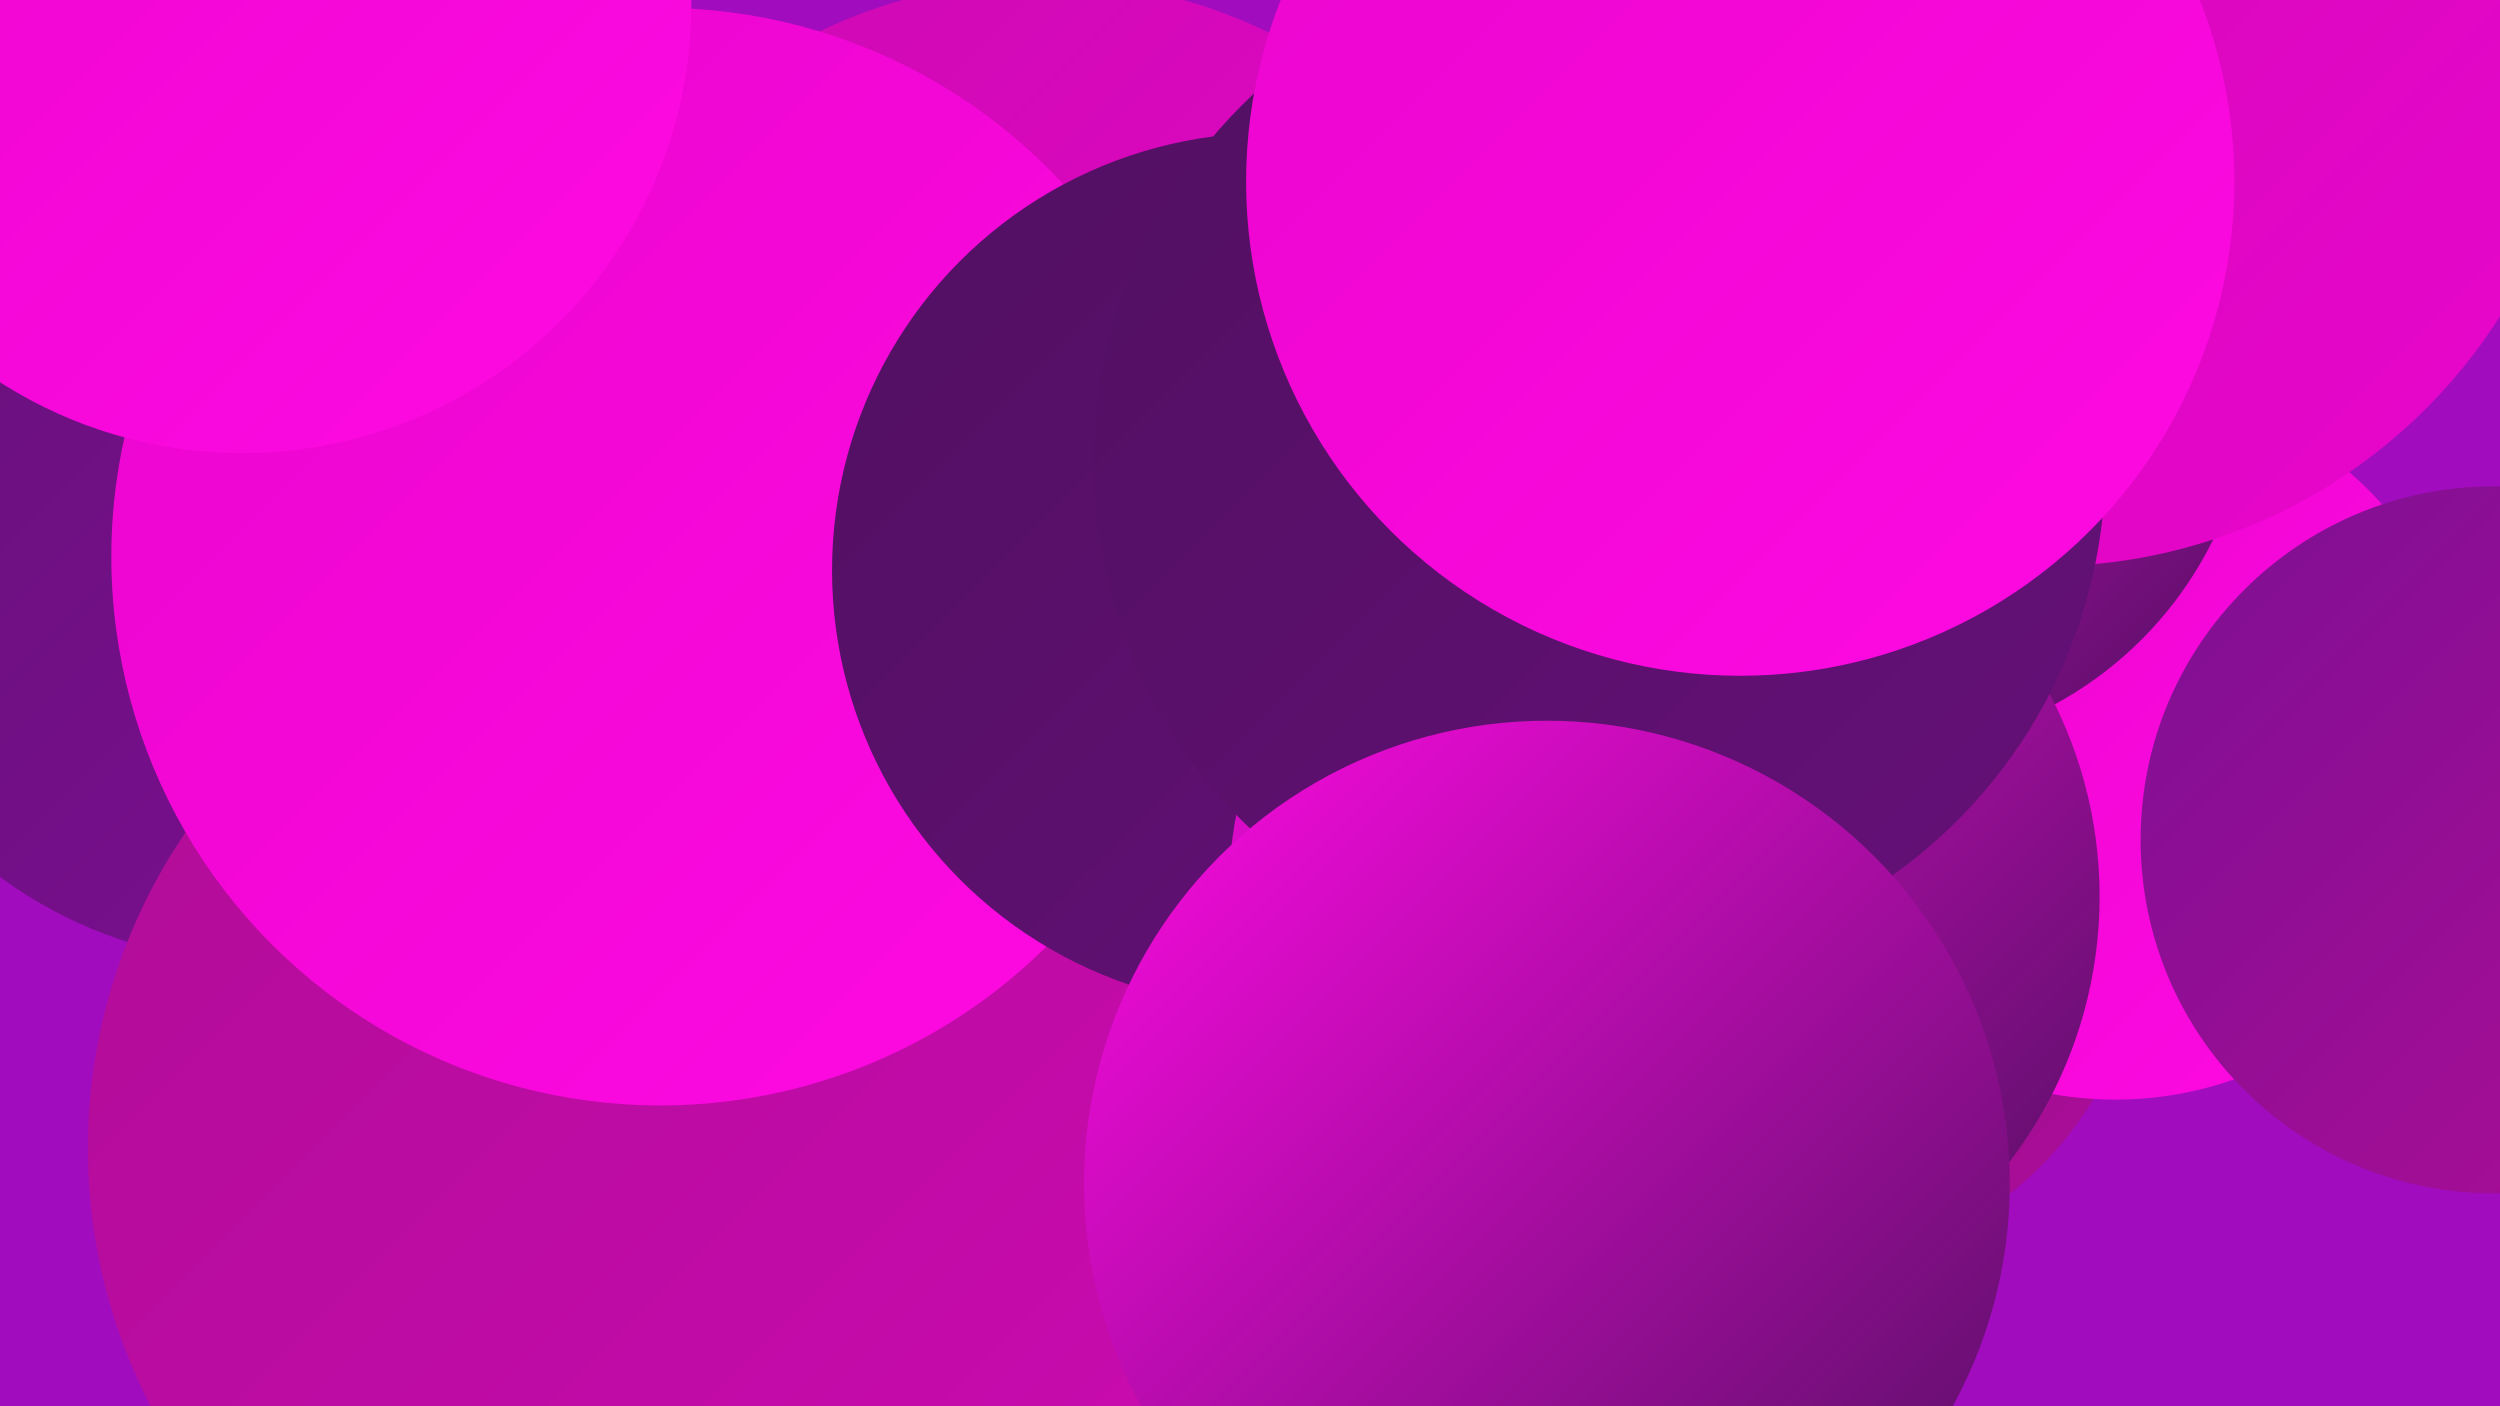
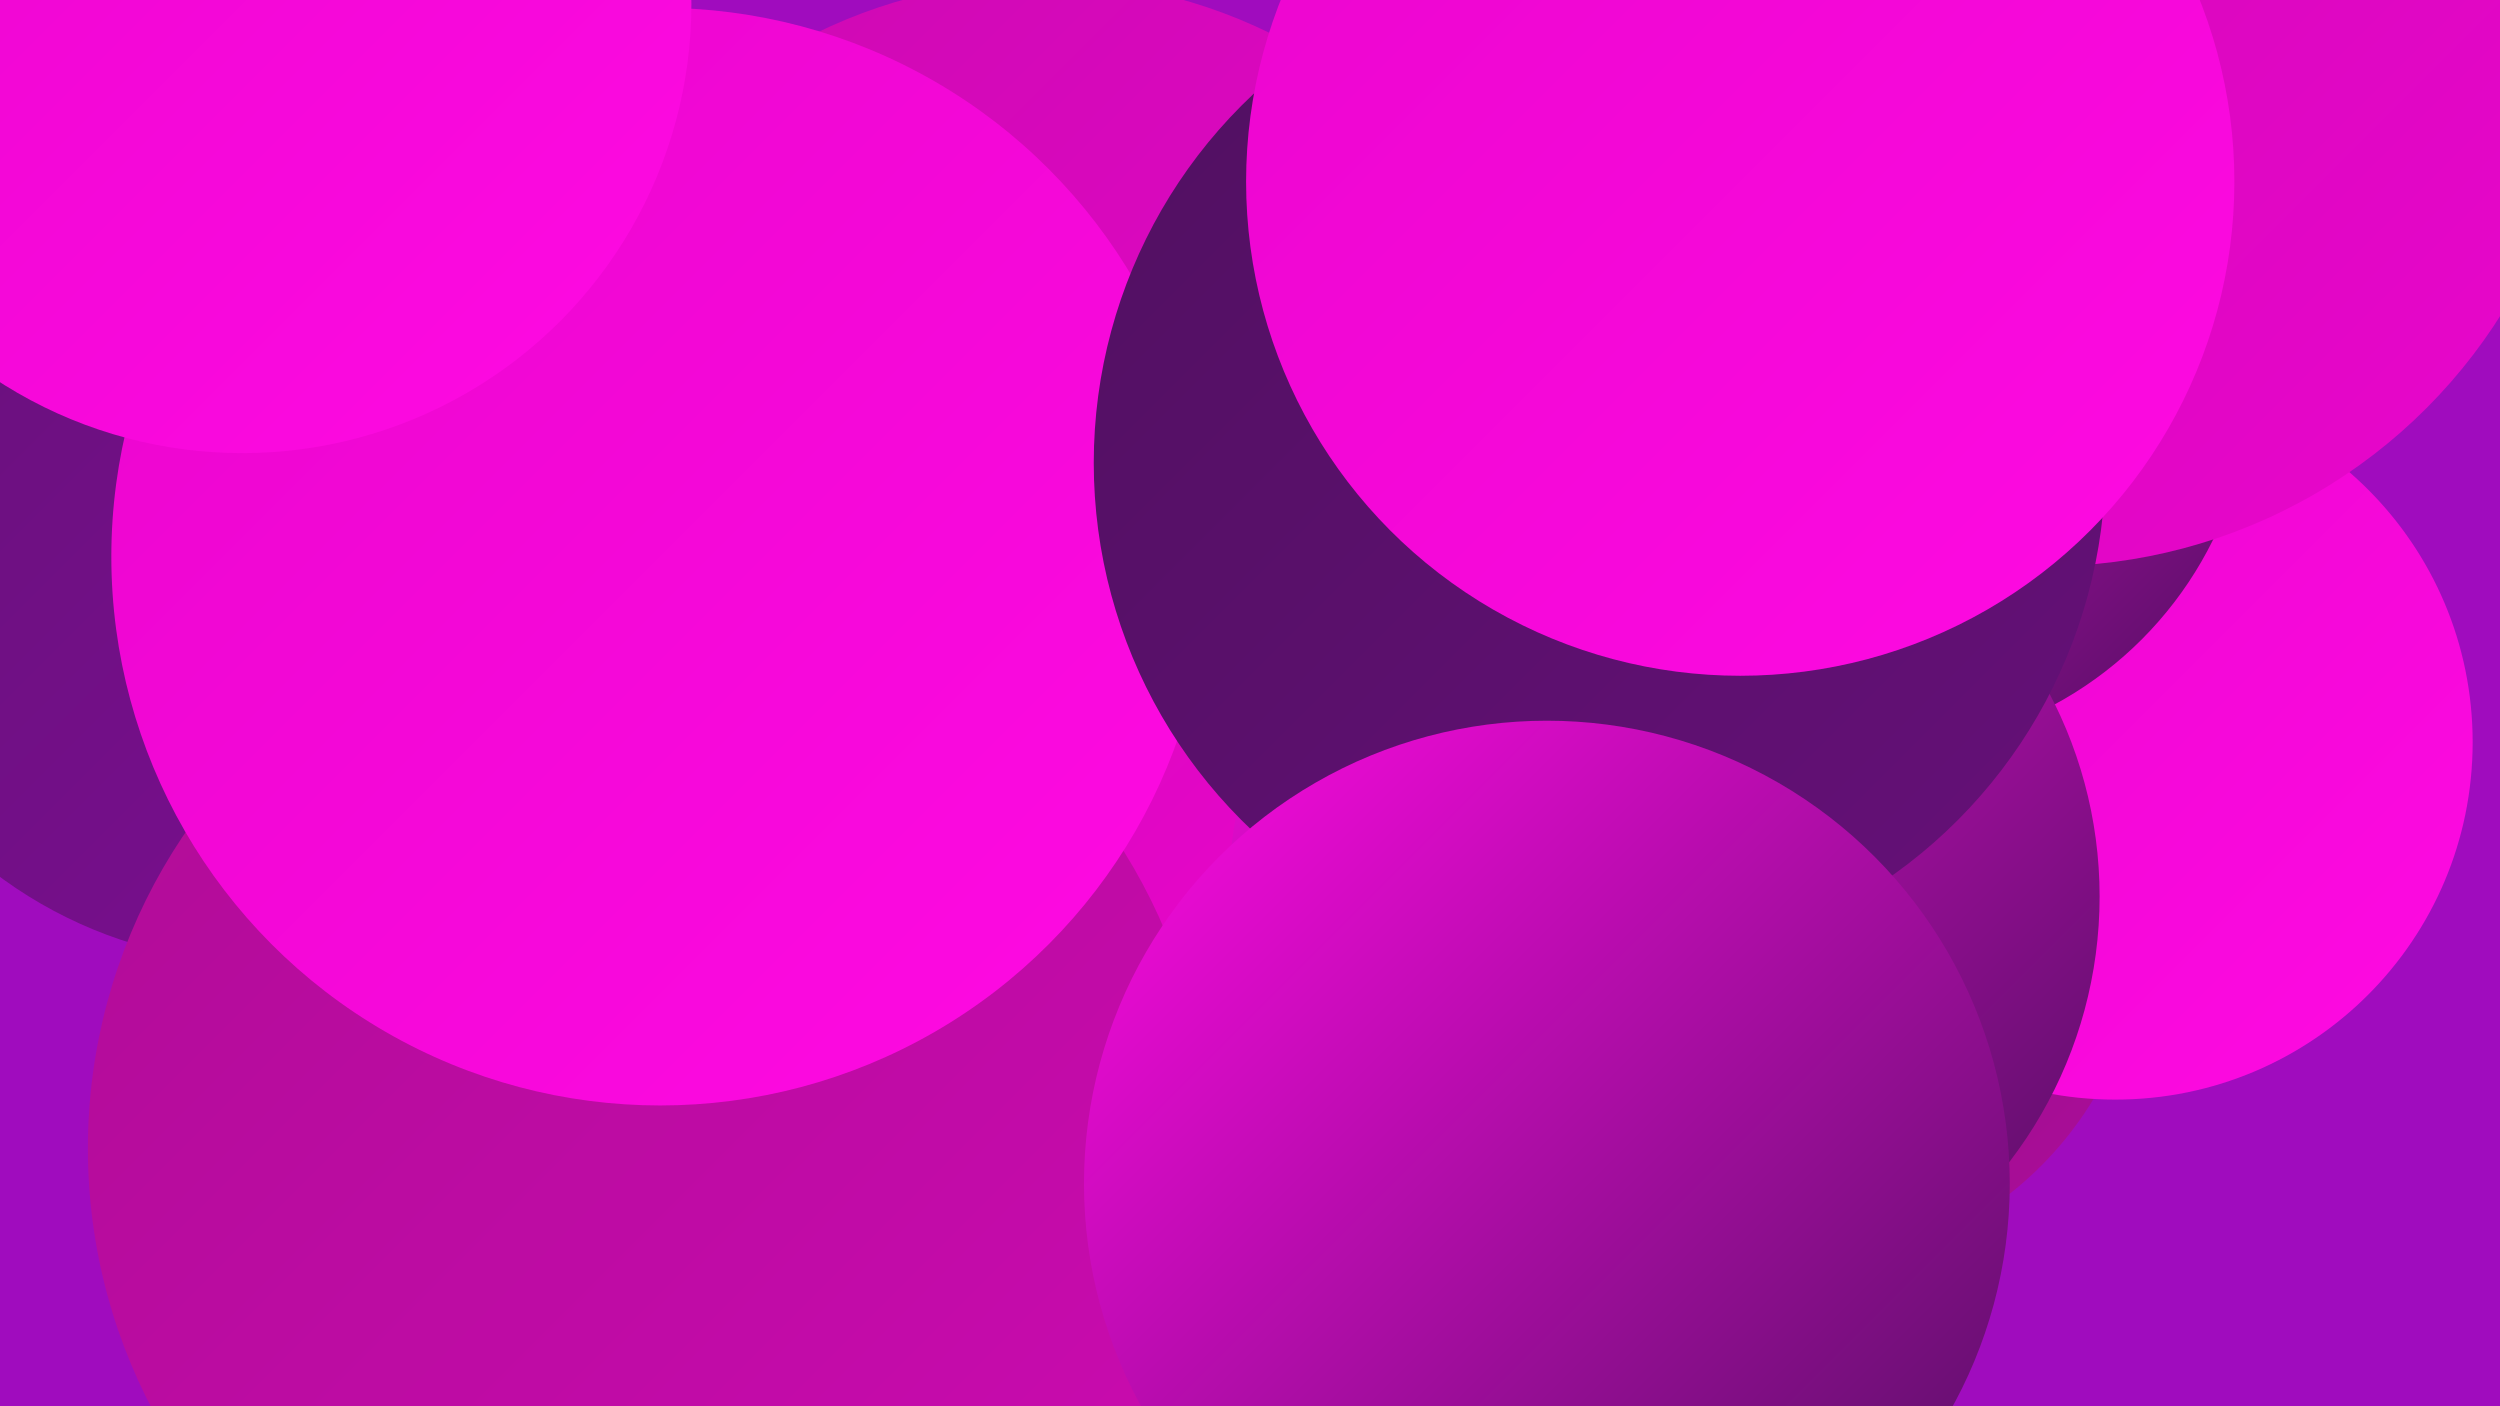
<svg xmlns="http://www.w3.org/2000/svg" width="1280" height="720">
  <defs>
    <linearGradient id="grad0" x1="0%" y1="0%" x2="100%" y2="100%">
      <stop offset="0%" style="stop-color:#501060;stop-opacity:1" />
      <stop offset="100%" style="stop-color:#661079;stop-opacity:1" />
    </linearGradient>
    <linearGradient id="grad1" x1="0%" y1="0%" x2="100%" y2="100%">
      <stop offset="0%" style="stop-color:#661079;stop-opacity:1" />
      <stop offset="100%" style="stop-color:#7d0f93;stop-opacity:1" />
    </linearGradient>
    <linearGradient id="grad2" x1="0%" y1="0%" x2="100%" y2="100%">
      <stop offset="0%" style="stop-color:#7d0f93;stop-opacity:1" />
      <stop offset="100%" style="stop-color:#af0d96;stop-opacity:1" />
    </linearGradient>
    <linearGradient id="grad3" x1="0%" y1="0%" x2="100%" y2="100%">
      <stop offset="0%" style="stop-color:#af0d96;stop-opacity:1" />
      <stop offset="100%" style="stop-color:#cc0ab1;stop-opacity:1" />
    </linearGradient>
    <linearGradient id="grad4" x1="0%" y1="0%" x2="100%" y2="100%">
      <stop offset="0%" style="stop-color:#cc0ab1;stop-opacity:1" />
      <stop offset="100%" style="stop-color:#ea05cd;stop-opacity:1" />
    </linearGradient>
    <linearGradient id="grad5" x1="0%" y1="0%" x2="100%" y2="100%">
      <stop offset="0%" style="stop-color:#ea05cd;stop-opacity:1" />
      <stop offset="100%" style="stop-color:#ff0ae3;stop-opacity:1" />
    </linearGradient>
    <linearGradient id="grad6" x1="0%" y1="0%" x2="100%" y2="100%">
      <stop offset="0%" style="stop-color:#ff0ae3;stop-opacity:1" />
      <stop offset="100%" style="stop-color:#501060;stop-opacity:1" />
    </linearGradient>
  </defs>
  <rect width="1280" height="720" fill="#a00cbe" />
  <circle cx="917" cy="469" r="181" fill="url(#grad2)" />
-   <circle cx="326" cy="318" r="230" fill="url(#grad3)" />
  <circle cx="880" cy="282" r="232" fill="url(#grad6)" />
  <circle cx="586" cy="695" r="262" fill="url(#grad3)" />
  <circle cx="134" cy="267" r="226" fill="url(#grad1)" />
-   <circle cx="565" cy="451" r="268" fill="url(#grad4)" />
  <circle cx="534" cy="254" r="264" fill="url(#grad4)" />
  <circle cx="332" cy="588" r="287" fill="url(#grad3)" />
  <circle cx="338" cy="285" r="281" fill="url(#grad5)" />
  <circle cx="1083" cy="380" r="183" fill="url(#grad5)" />
  <circle cx="960" cy="191" r="193" fill="url(#grad6)" />
  <circle cx="1047" cy="14" r="276" fill="url(#grad4)" />
-   <circle cx="1277" cy="430" r="181" fill="url(#grad2)" />
-   <circle cx="759" cy="412" r="193" fill="url(#grad0)" />
-   <circle cx="650" cy="292" r="224" fill="url(#grad0)" />
  <circle cx="852" cy="459" r="223" fill="url(#grad6)" />
  <circle cx="819" cy="237" r="259" fill="url(#grad0)" />
  <circle cx="891" cy="93" r="253" fill="url(#grad5)" />
  <circle cx="792" cy="606" r="237" fill="url(#grad6)" />
  <circle cx="124" cy="2" r="230" fill="url(#grad5)" />
</svg>